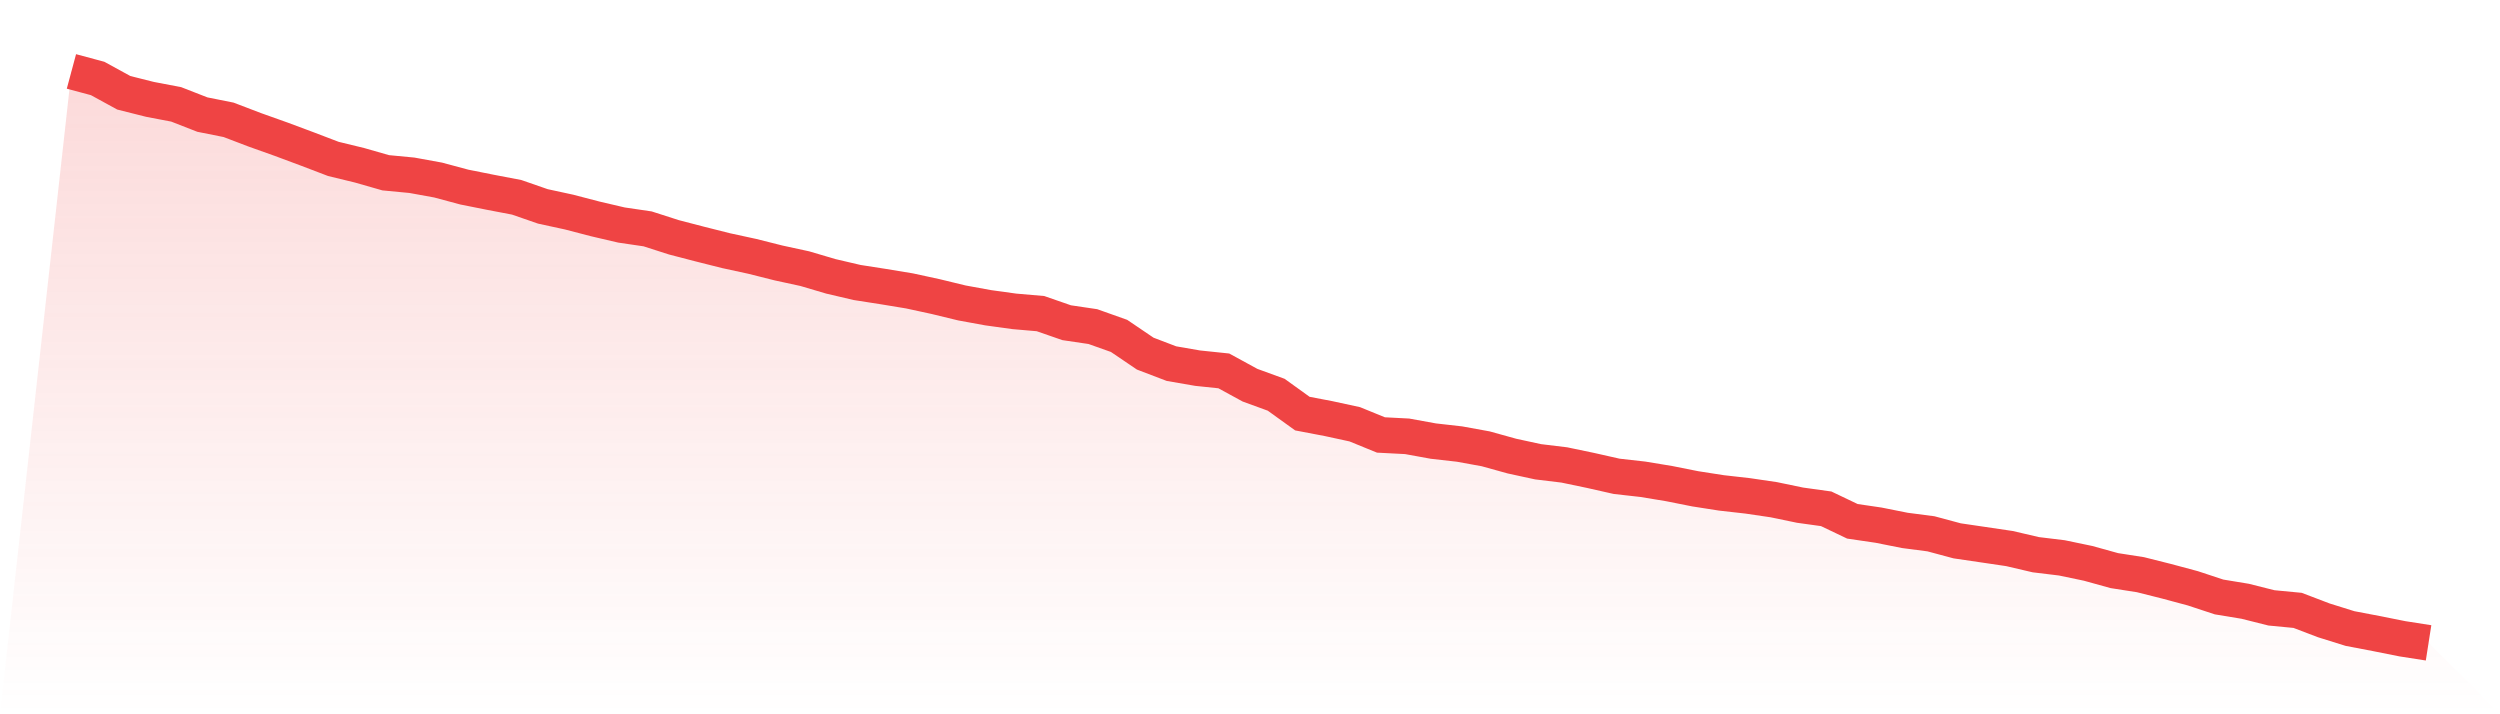
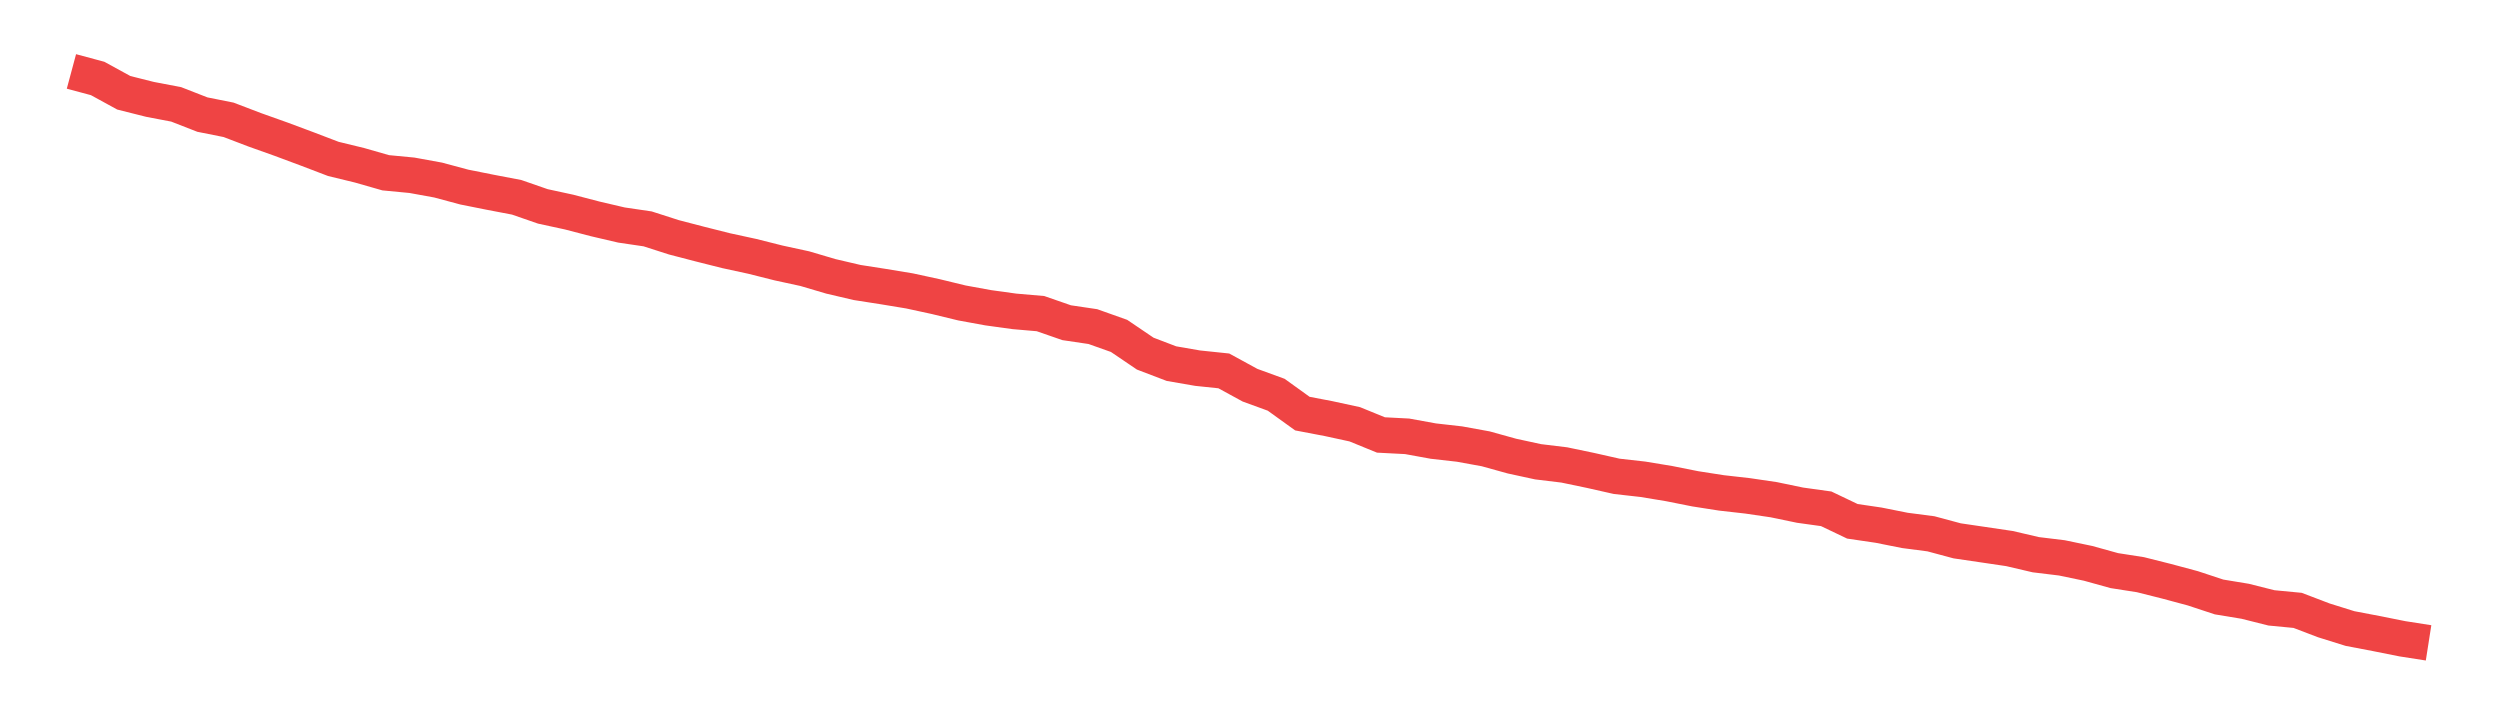
<svg xmlns="http://www.w3.org/2000/svg" viewBox="0 0 140 40">
  <defs>
    <linearGradient id="gradient" x1="0" x2="0" y1="0" y2="1">
      <stop offset="0%" stop-color="#ef4444" stop-opacity="0.2" />
      <stop offset="100%" stop-color="#ef4444" stop-opacity="0" />
    </linearGradient>
  </defs>
-   <path d="M4,4 L4,4 L5.467,4.394 L6.933,5.196 L8.4,5.565 L9.867,5.845 L11.333,6.417 L12.8,6.71 L14.267,7.27 L15.733,7.792 L17.2,8.339 L18.667,8.899 L20.133,9.255 L21.6,9.675 L23.067,9.815 L24.533,10.082 L26,10.476 L27.467,10.769 L28.933,11.049 L30.4,11.558 L31.867,11.876 L33.333,12.258 L34.8,12.601 L36.267,12.817 L37.733,13.288 L39.2,13.67 L40.667,14.039 L42.133,14.357 L43.6,14.726 L45.067,15.044 L46.533,15.477 L48,15.82 L49.467,16.049 L50.933,16.291 L52.4,16.609 L53.867,16.965 L55.333,17.233 L56.8,17.436 L58.267,17.563 L59.733,18.072 L61.2,18.289 L62.667,18.81 L64.133,19.803 L65.6,20.363 L67.067,20.617 L68.533,20.77 L70,21.571 L71.467,22.106 L72.933,23.162 L74.4,23.442 L75.867,23.76 L77.333,24.358 L78.8,24.434 L80.267,24.701 L81.733,24.867 L83.2,25.134 L84.667,25.541 L86.133,25.859 L87.6,26.037 L89.067,26.343 L90.533,26.674 L92,26.839 L93.467,27.081 L94.933,27.373 L96.4,27.602 L97.867,27.768 L99.333,27.984 L100.8,28.289 L102.267,28.493 L103.733,29.193 L105.2,29.409 L106.667,29.702 L108.133,29.893 L109.6,30.287 L111.067,30.503 L112.533,30.72 L114,31.063 L115.467,31.241 L116.933,31.547 L118.4,31.954 L119.867,32.183 L121.333,32.552 L122.8,32.946 L124.267,33.43 L125.733,33.672 L127.2,34.041 L128.667,34.181 L130.133,34.74 L131.6,35.198 L133.067,35.478 L134.533,35.771 L136,36 L140,40 L0,40 z" fill="url(#gradient)" />
  <path d="M4,4 L4,4 L5.467,4.394 L6.933,5.196 L8.4,5.565 L9.867,5.845 L11.333,6.417 L12.8,6.71 L14.267,7.27 L15.733,7.792 L17.2,8.339 L18.667,8.899 L20.133,9.255 L21.6,9.675 L23.067,9.815 L24.533,10.082 L26,10.476 L27.467,10.769 L28.933,11.049 L30.4,11.558 L31.867,11.876 L33.333,12.258 L34.8,12.601 L36.267,12.817 L37.733,13.288 L39.2,13.67 L40.667,14.039 L42.133,14.357 L43.6,14.726 L45.067,15.044 L46.533,15.477 L48,15.82 L49.467,16.049 L50.933,16.291 L52.4,16.609 L53.867,16.965 L55.333,17.233 L56.8,17.436 L58.267,17.563 L59.733,18.072 L61.2,18.289 L62.667,18.81 L64.133,19.803 L65.6,20.363 L67.067,20.617 L68.533,20.77 L70,21.571 L71.467,22.106 L72.933,23.162 L74.4,23.442 L75.867,23.76 L77.333,24.358 L78.8,24.434 L80.267,24.701 L81.733,24.867 L83.2,25.134 L84.667,25.541 L86.133,25.859 L87.6,26.037 L89.067,26.343 L90.533,26.674 L92,26.839 L93.467,27.081 L94.933,27.373 L96.4,27.602 L97.867,27.768 L99.333,27.984 L100.8,28.289 L102.267,28.493 L103.733,29.193 L105.2,29.409 L106.667,29.702 L108.133,29.893 L109.6,30.287 L111.067,30.503 L112.533,30.72 L114,31.063 L115.467,31.241 L116.933,31.547 L118.4,31.954 L119.867,32.183 L121.333,32.552 L122.8,32.946 L124.267,33.43 L125.733,33.672 L127.2,34.041 L128.667,34.181 L130.133,34.74 L131.6,35.198 L133.067,35.478 L134.533,35.771 L136,36" fill="none" stroke="#ef4444" stroke-width="2" />
</svg>